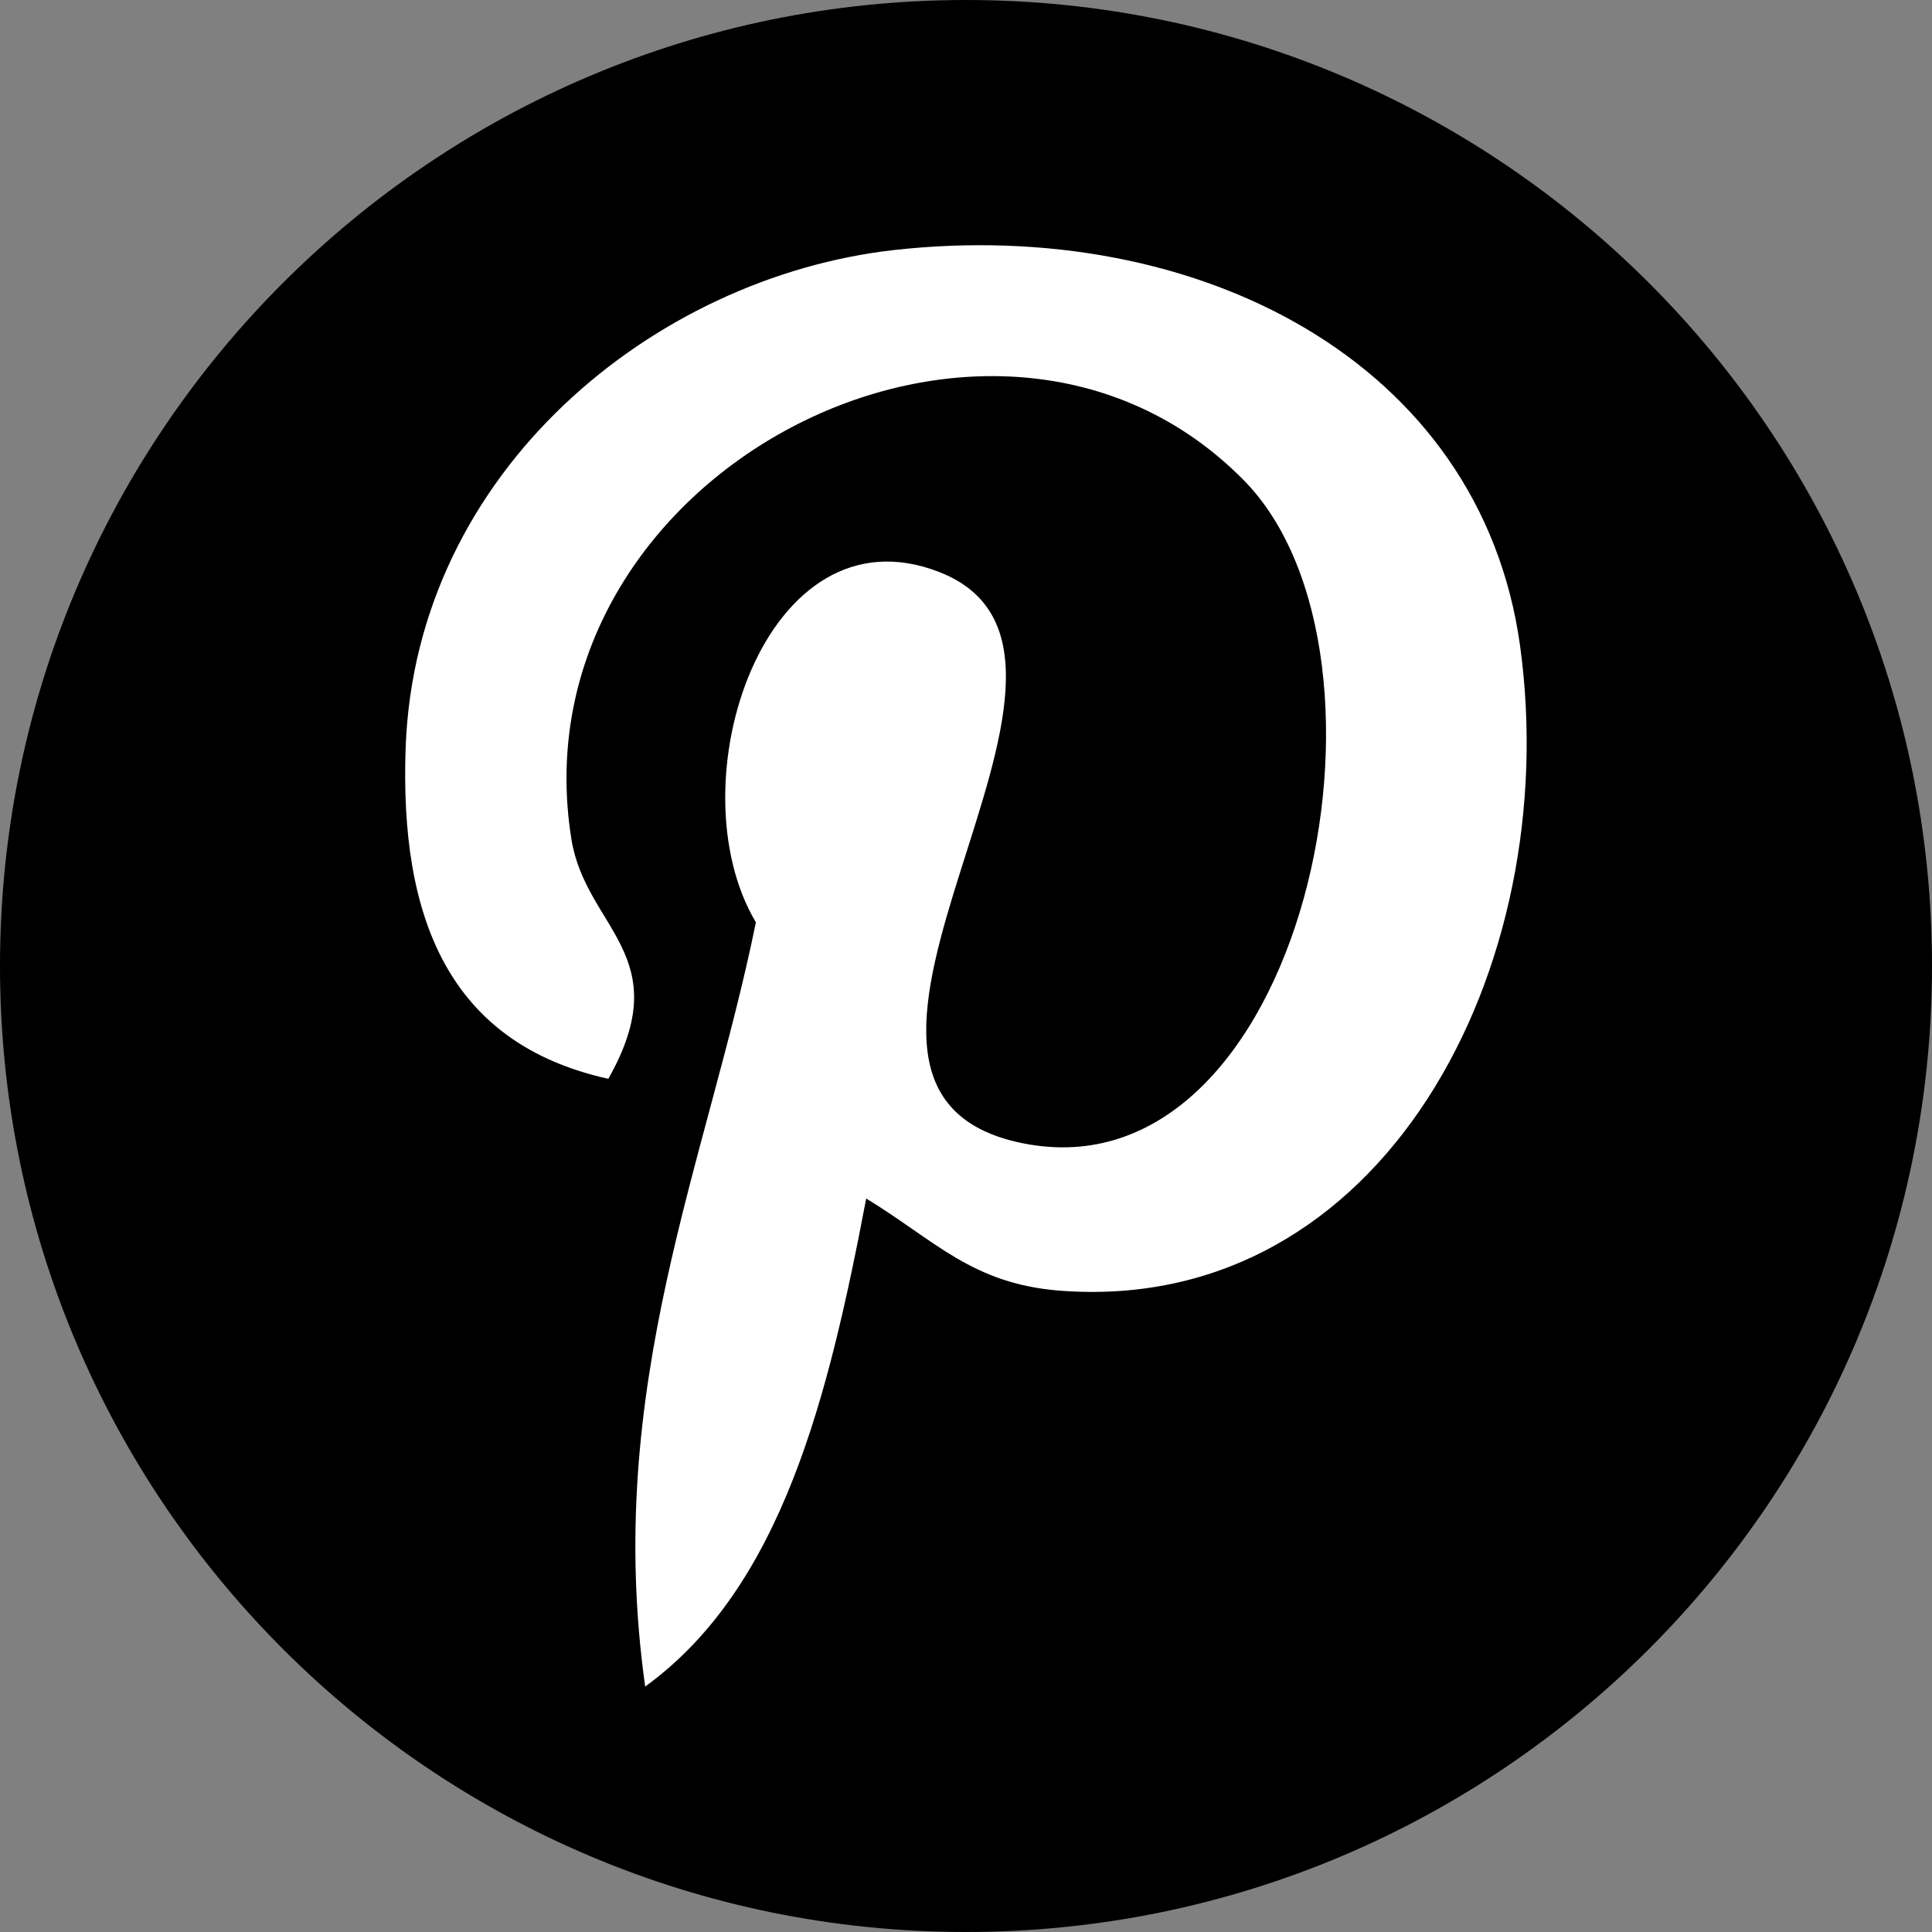
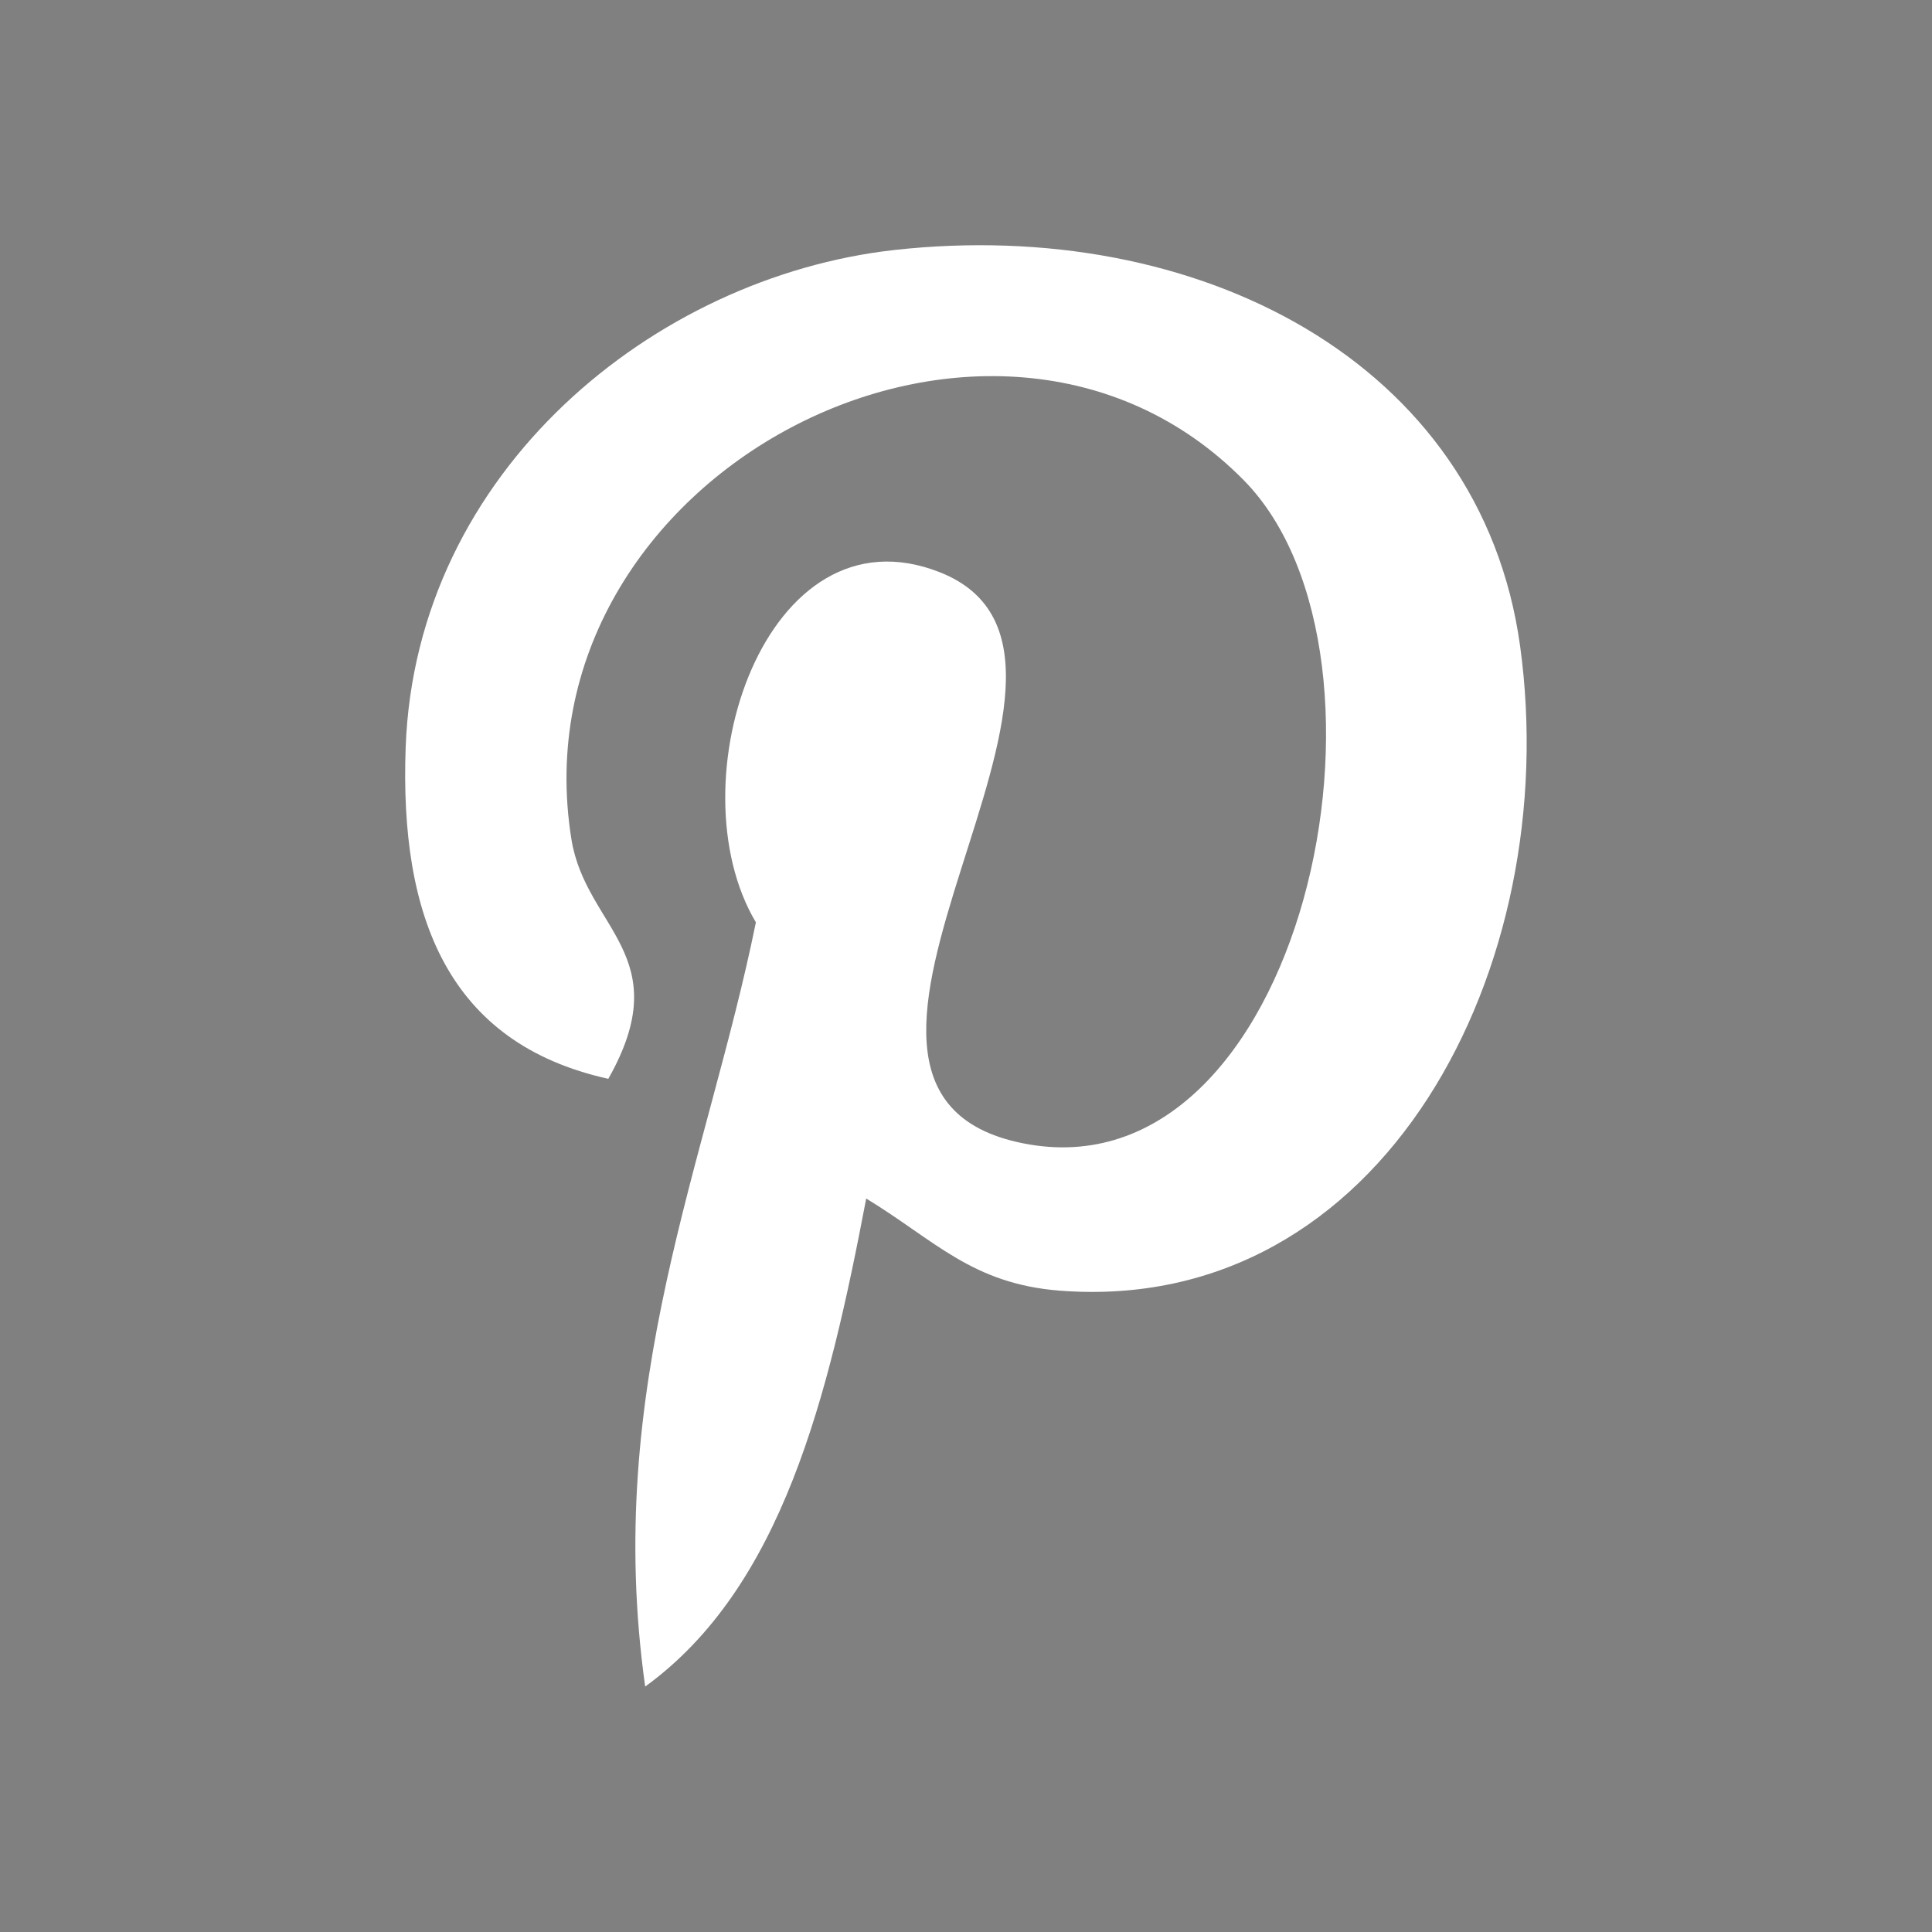
<svg xmlns="http://www.w3.org/2000/svg" version="1.1" id="Layer_1" x="0px" y="0px" viewBox="0 0 20.174 20.174" enable-background="new 0 0 20.174 20.174" xml:space="preserve">
  <rect x="0" y="0" width="20.174" height="20.174" fill="#808080" stroke="none" />
  <g>
    <g display="none">
      <path display="inline" d="M-39.351,0c-5.561,0-10.085,4.525-10.085,10.085    c0,5.562,4.524,10.087,10.085,10.087c5.562,0,10.089-4.524,10.089-10.087    C-29.263,4.525-33.789,0-39.351,0L-39.351,0z" />
      <path display="inline" fill="#FFFFFF" d="M-36.842,10.441h-1.641v5.85h-2.431v-5.85h-1.157v-2.067    h1.157V7.035c0-0.955,0.452-2.453,2.454-2.453l1.801,0.008v2.006h-1.309    c-0.213,0-0.516,0.107-0.516,0.564v1.216h1.853L-36.842,10.441z" />
      <path display="inline" d="M-36.842,10.441" />
    </g>
    <g>
-       <path d="M10.087,0C4.516,0,0,4.516,0,10.086c0,5.571,4.516,10.088,10.087,10.088    c5.568,0,10.087-4.517,10.087-10.088C20.174,4.516,15.655,0,10.087,0L10.087,0z" />
      <path fill="#FFFFFF" d="M11.065,13.477c-0.917-0.072-1.302-0.525-2.02-0.962    c-0.395,2.072-0.879,4.059-2.308,5.096C6.297,14.48,7.385,12.127,7.893,9.631    C7.029,8.18,7.995,5.256,9.815,5.976c2.237,0.886-1.939,5.4,0.865,5.962    c2.927,0.589,4.122-5.081,2.307-6.924c-2.624-2.661-7.634-0.059-7.02,3.751    c0.151,0.932,1.113,1.214,0.385,2.5C4.675,10.894,4.172,9.57,4.236,7.803    C4.342,4.914,6.834,2.893,9.334,2.611c3.161-0.353,6.129,1.16,6.539,4.135    C16.334,10.102,14.445,13.738,11.065,13.477L11.065,13.477z" />
      <path d="M11.065,13.477" />
    </g>
    <g display="none">
      <path display="inline" d="M-14.633,0c-5.561,0-10.086,4.525-10.086,10.085    c0,5.562,4.525,10.087,10.086,10.087c5.562,0,10.088-4.524,10.088-10.087    C-4.545,4.525-9.07,0-14.633,0L-14.633,0z" />
      <path display="inline" fill="#FFFFFF" d="M-8.896,8.908v4.697c0,1.223-0.993,2.217-2.218,2.217    h-7.037c-1.223,0-2.216-0.994-2.216-2.217V6.568c0-1.225,0.993-2.218,2.216-2.218    h7.037c1.225,0,2.218,0.993,2.218,2.218V8.908z" />
      <path display="inline" d="M-8.896,8.908" />
      <path display="inline" d="M-11.494,10.085c0,1.729-1.407,3.138-3.139,3.138    c-1.728,0-3.136-1.408-3.136-3.138c0-0.413,0.085-0.813,0.23-1.177H-19.25v4.697    c0,0.609,0.491,1.1,1.1,1.1h7.037c0.607,0,1.1-0.49,1.1-1.1V8.908    h-1.713C-11.579,9.271-11.494,9.672-11.494,10.085L-11.494,10.085z M-11.494,10.085" />
-       <path display="inline" d="M-10.222,7.615V5.672h-0.253l-1.693,0.005l0.006,1.944L-10.222,7.615    z M-10.222,7.615" />
      <path display="inline" d="M-14.633,12.105c1.113,0,2.02-0.906,2.02-2.021    c0-0.438-0.143-0.845-0.381-1.177c-0.365-0.508-0.962-0.84-1.639-0.84    c-0.672,0-1.269,0.33-1.636,0.84c-0.239,0.332-0.38,0.738-0.382,1.177    C-16.65,11.199-15.746,12.105-14.633,12.105L-14.633,12.105z M-14.633,12.105" />
    </g>
    <g display="none">
-       <path display="inline" d="M34.804,0c-5.561,0-10.087,4.525-10.087,10.085    c0,5.562,4.526,10.087,10.087,10.087c5.561,0,10.087-4.524,10.087-10.087    C44.891,4.525,40.364,0,34.804,0L34.804,0z" />
      <path display="inline" fill="#FFFFFF" d="M38.213,14.894c-0.468,0.22-0.895,0.375-1.274,0.465    C36.561,15.446,36.15,15.49,35.705,15.49c-0.498,0-0.796-0.062-1.181-0.188    c-0.385-0.129-0.714-0.31-0.987-0.541c-0.27-0.236-0.459-0.486-0.564-0.748    C32.869,13.748,32.816,13.365,32.816,12.865v-3.848h-1.492V7.465    c0.43-0.14,0.931-0.339,1.236-0.602C32.869,6.601,33.117,6.289,33.299,5.922    C33.488,5.557,33.616,5.089,33.688,4.525h1.559v2.535h2.537v1.957h-2.537v2.813    c0,0.636-0.006,1.003,0.061,1.183c0.064,0.181,0.233,0.367,0.418,0.475    c0.241,0.144,0.518,0.218,0.829,0.218c0.557,0,1.108-0.181,1.659-0.543V14.894z" />
      <path display="inline" d="M38.213,14.894" />
    </g>
  </g>
</svg>